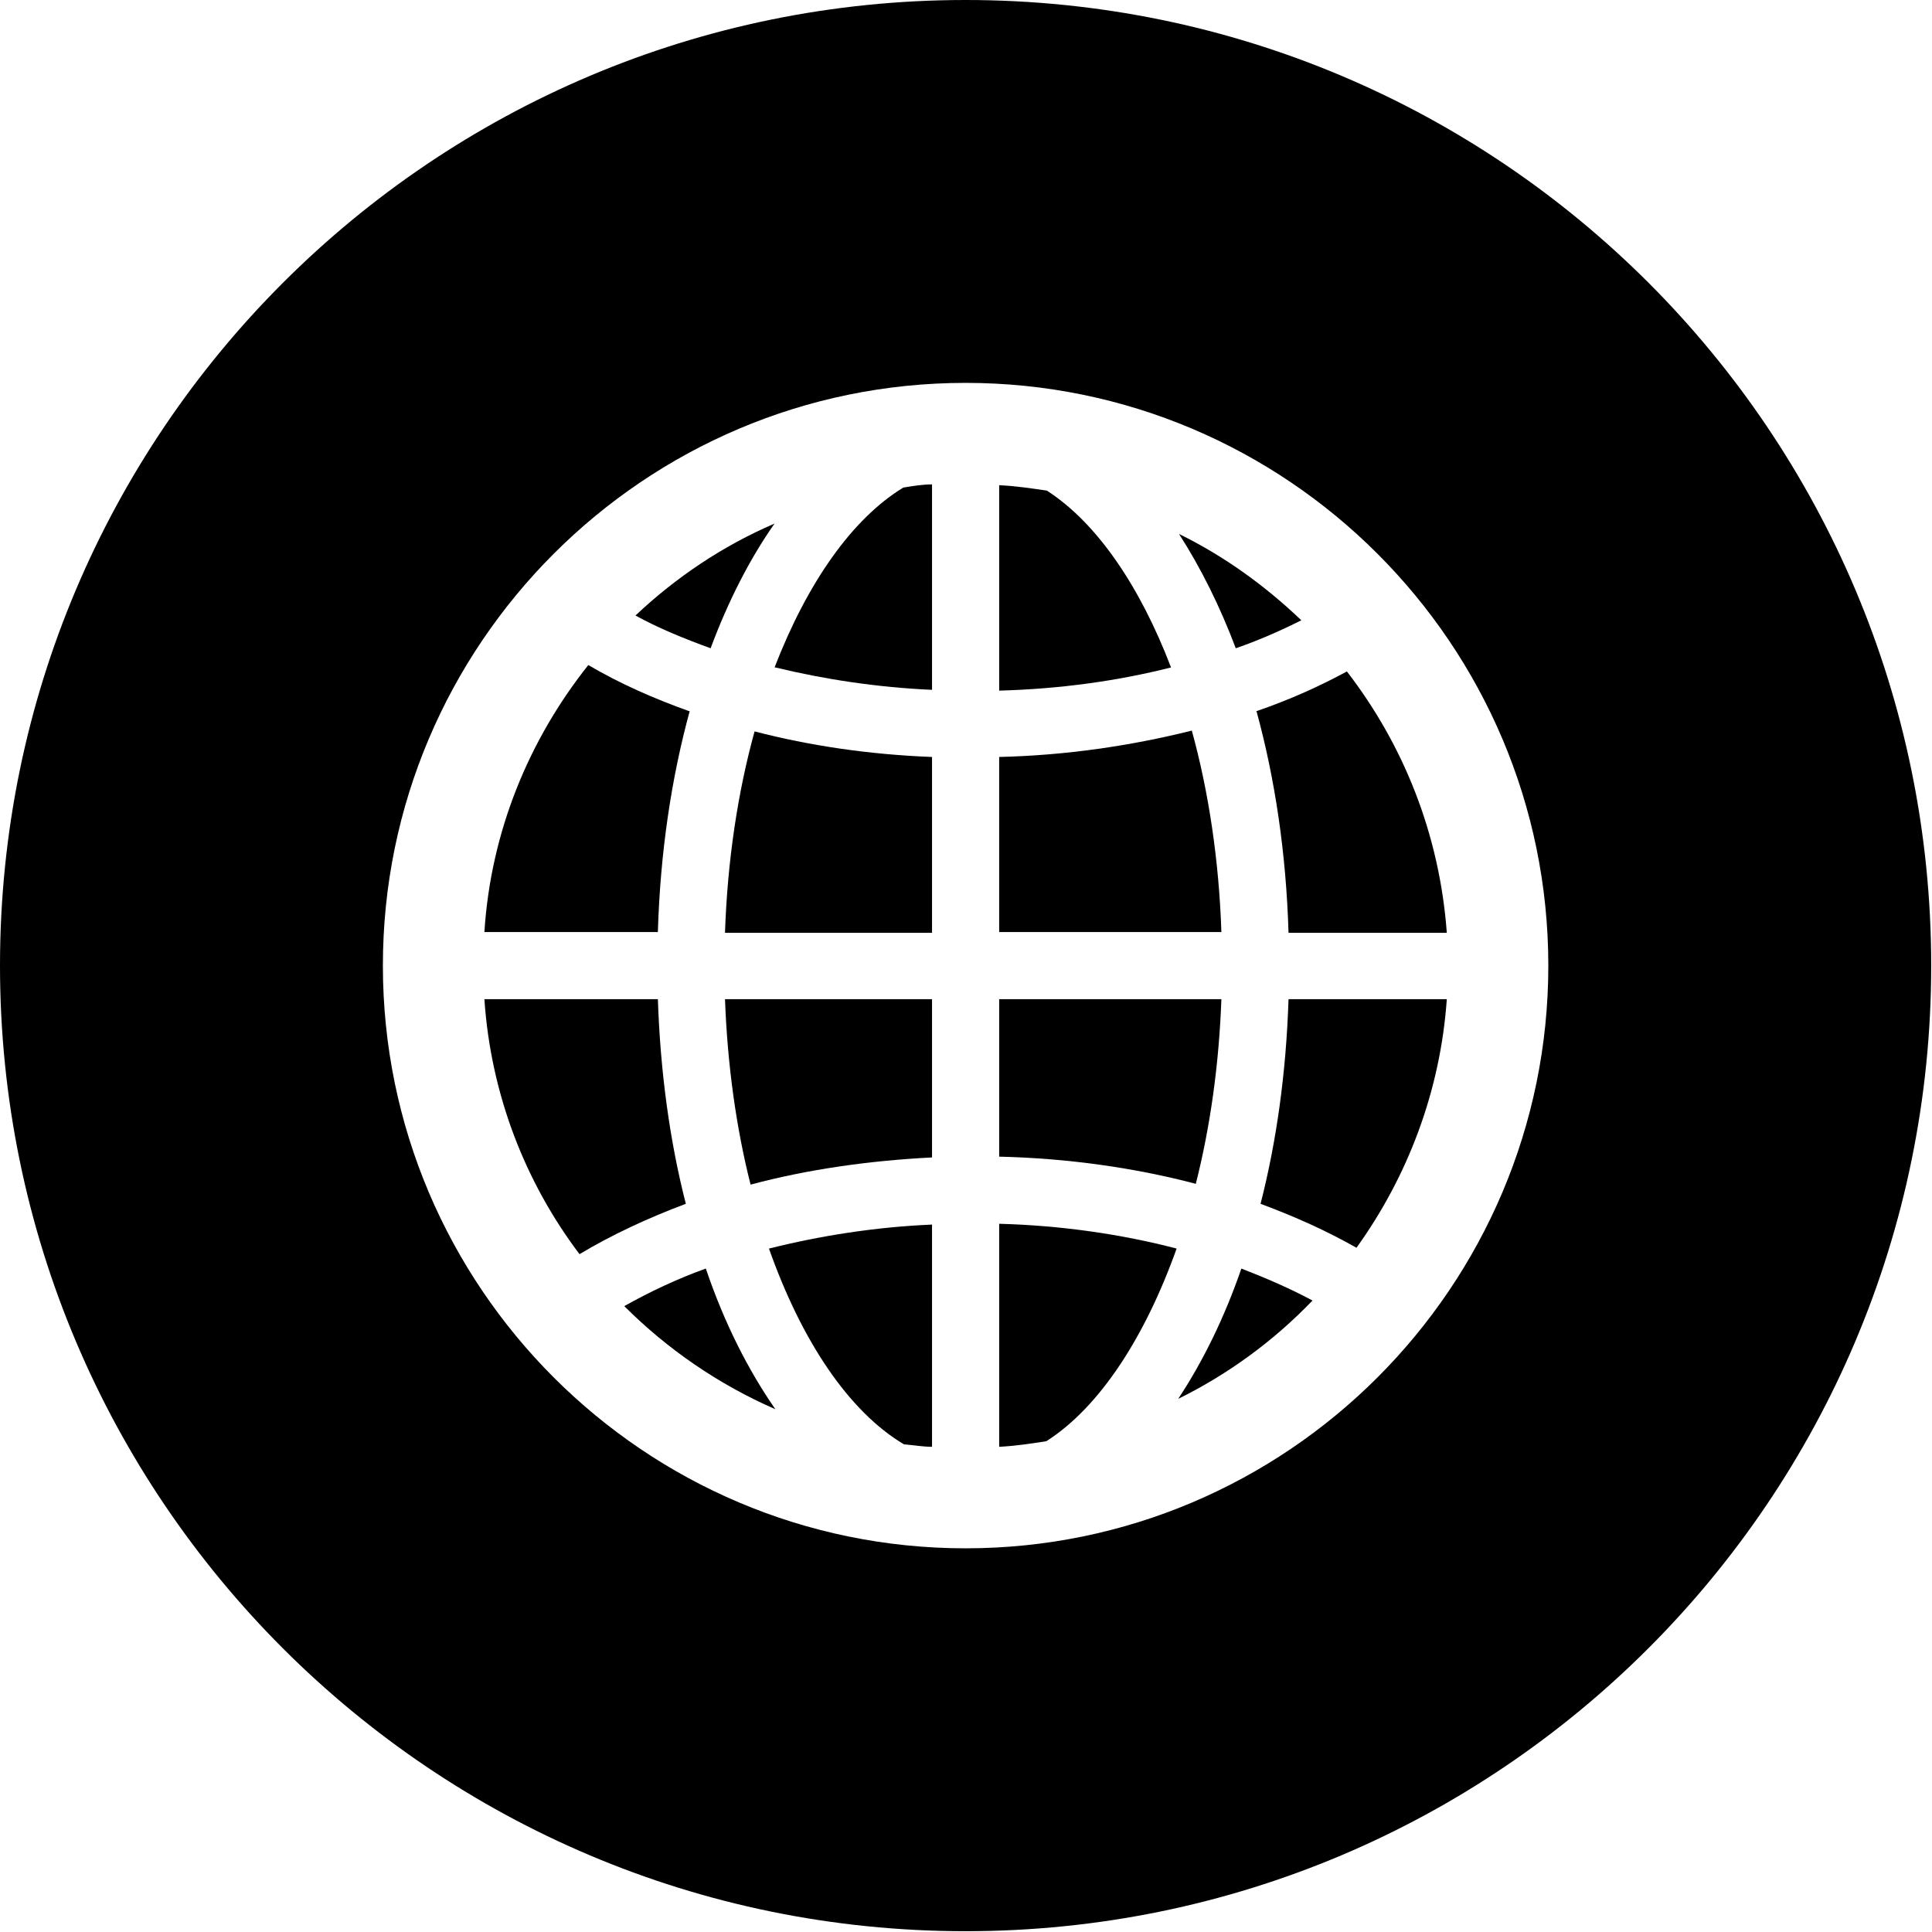
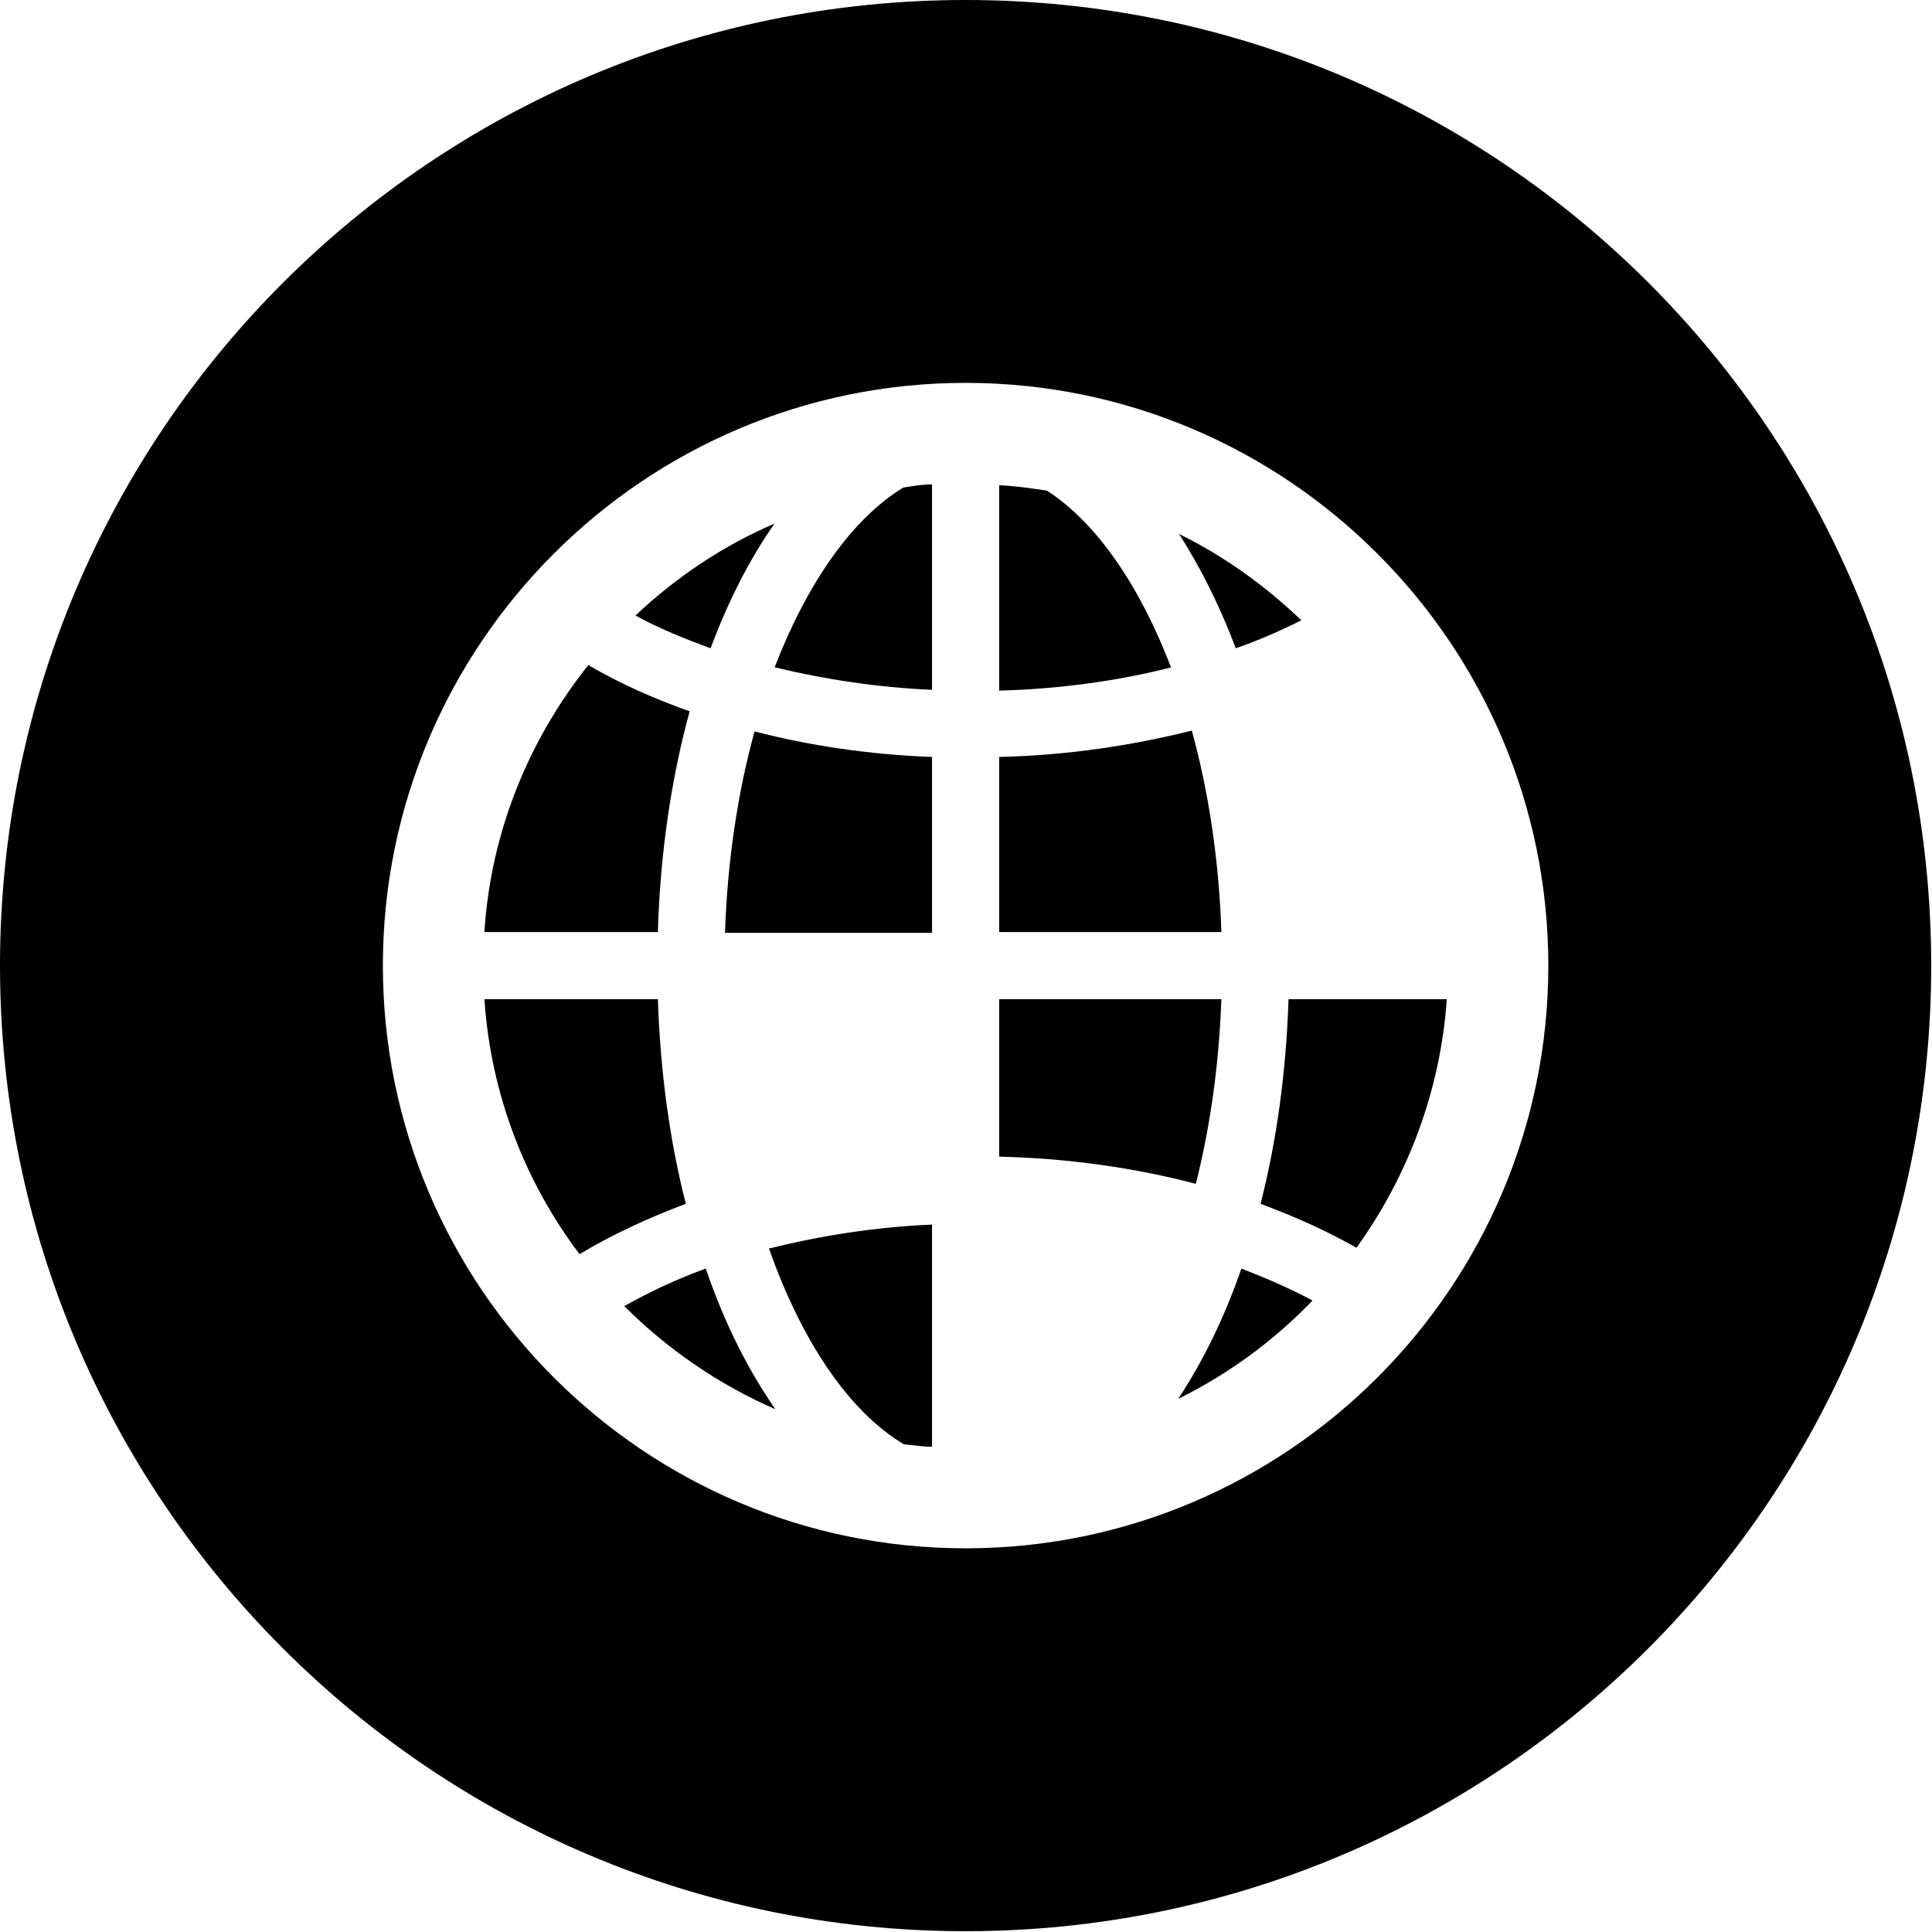
<svg xmlns="http://www.w3.org/2000/svg" id="Layer_2" viewBox="0 0 24.17 24.17">
  <g id="Layer_1-2">
    <path d="M9.07,11.67h2.59v-2.2c-.78-.03-1.53-.14-2.22-.32-.21.76-.34,1.62-.37,2.52" />
-     <path d="M9.39,14.82c.71-.19,1.48-.3,2.27-.34v-1.98h-2.59c.03.82.14,1.61.32,2.32" />
    <path d="M9.7,8.35c.62.15,1.28.25,1.96.28v-2.57c-.12,0-.24.02-.36.04-.64.39-1.2,1.19-1.61,2.25" />
    <path d="M7.81,16.34c.54.54,1.18.98,1.89,1.29-.34-.49-.64-1.08-.87-1.76-.36.13-.7.29-1.02.47" />
    <path d="M9.69,6.55c-.65.28-1.23.67-1.74,1.15.29.16.61.29.94.41.22-.59.49-1.12.8-1.56" />
    <path d="M8.63,8.9c-.45-.16-.88-.35-1.27-.58-.74.93-1.22,2.08-1.3,3.34h2.17c.03-1,.17-1.93.4-2.77" />
    <path d="M8.23,12.5h-2.17c.08,1.19.51,2.29,1.19,3.19.4-.24.85-.45,1.33-.63-.2-.78-.32-1.65-.35-2.57" />
    <path d="M11.32,18.07c.11.01.23.03.34.03v-2.78c-.71.03-1.4.14-2.04.3.41,1.16,1,2.04,1.69,2.45" />
    <path d="M13.11,6.14c-.2-.03-.4-.06-.61-.07v2.57c.75-.02,1.48-.12,2.15-.29-.39-1.02-.93-1.81-1.55-2.21" />
    <path d="M16.28,7.76c-.45-.43-.96-.8-1.53-1.08.27.42.51.9.71,1.43.29-.1.56-.22.82-.35" />
    <path d="M15.77,15.06c.43.16.83.34,1.2.55.64-.89,1.05-1.96,1.13-3.11h-1.98c-.03.92-.15,1.78-.35,2.56" />
    <path d="M14.74,17.5c.63-.31,1.2-.73,1.68-1.23-.28-.15-.58-.28-.89-.4-.21.61-.48,1.16-.79,1.63" />
    <path d="M12.08,0C5.41,0,0,5.41,0,12.08s5.41,12.08,12.08,12.08,12.08-5.41,12.08-12.08S18.76,0,12.08,0M12.08,19.37c-4.02,0-7.29-3.27-7.29-7.29s3.27-7.29,7.29-7.29,7.29,3.27,7.29,7.29-3.27,7.29-7.29,7.29" />
-     <path d="M15.72,8.9c.23.84.37,1.77.4,2.77h1.98c-.09-1.23-.54-2.35-1.25-3.27-.35.19-.73.36-1.14.5" />
-     <path d="M12.5,18.1c.2-.01.4-.04.59-.07.66-.42,1.23-1.29,1.63-2.41-.69-.18-1.45-.29-2.22-.31v2.79Z" />
    <path d="M14.91,9.14c-.76.19-1.57.31-2.41.33v2.19h2.78c-.03-.9-.16-1.76-.37-2.52" />
    <path d="M15.28,12.5h-2.78v1.97c.86.02,1.7.14,2.46.34.18-.71.29-1.49.32-2.31" />
  </g>
</svg>